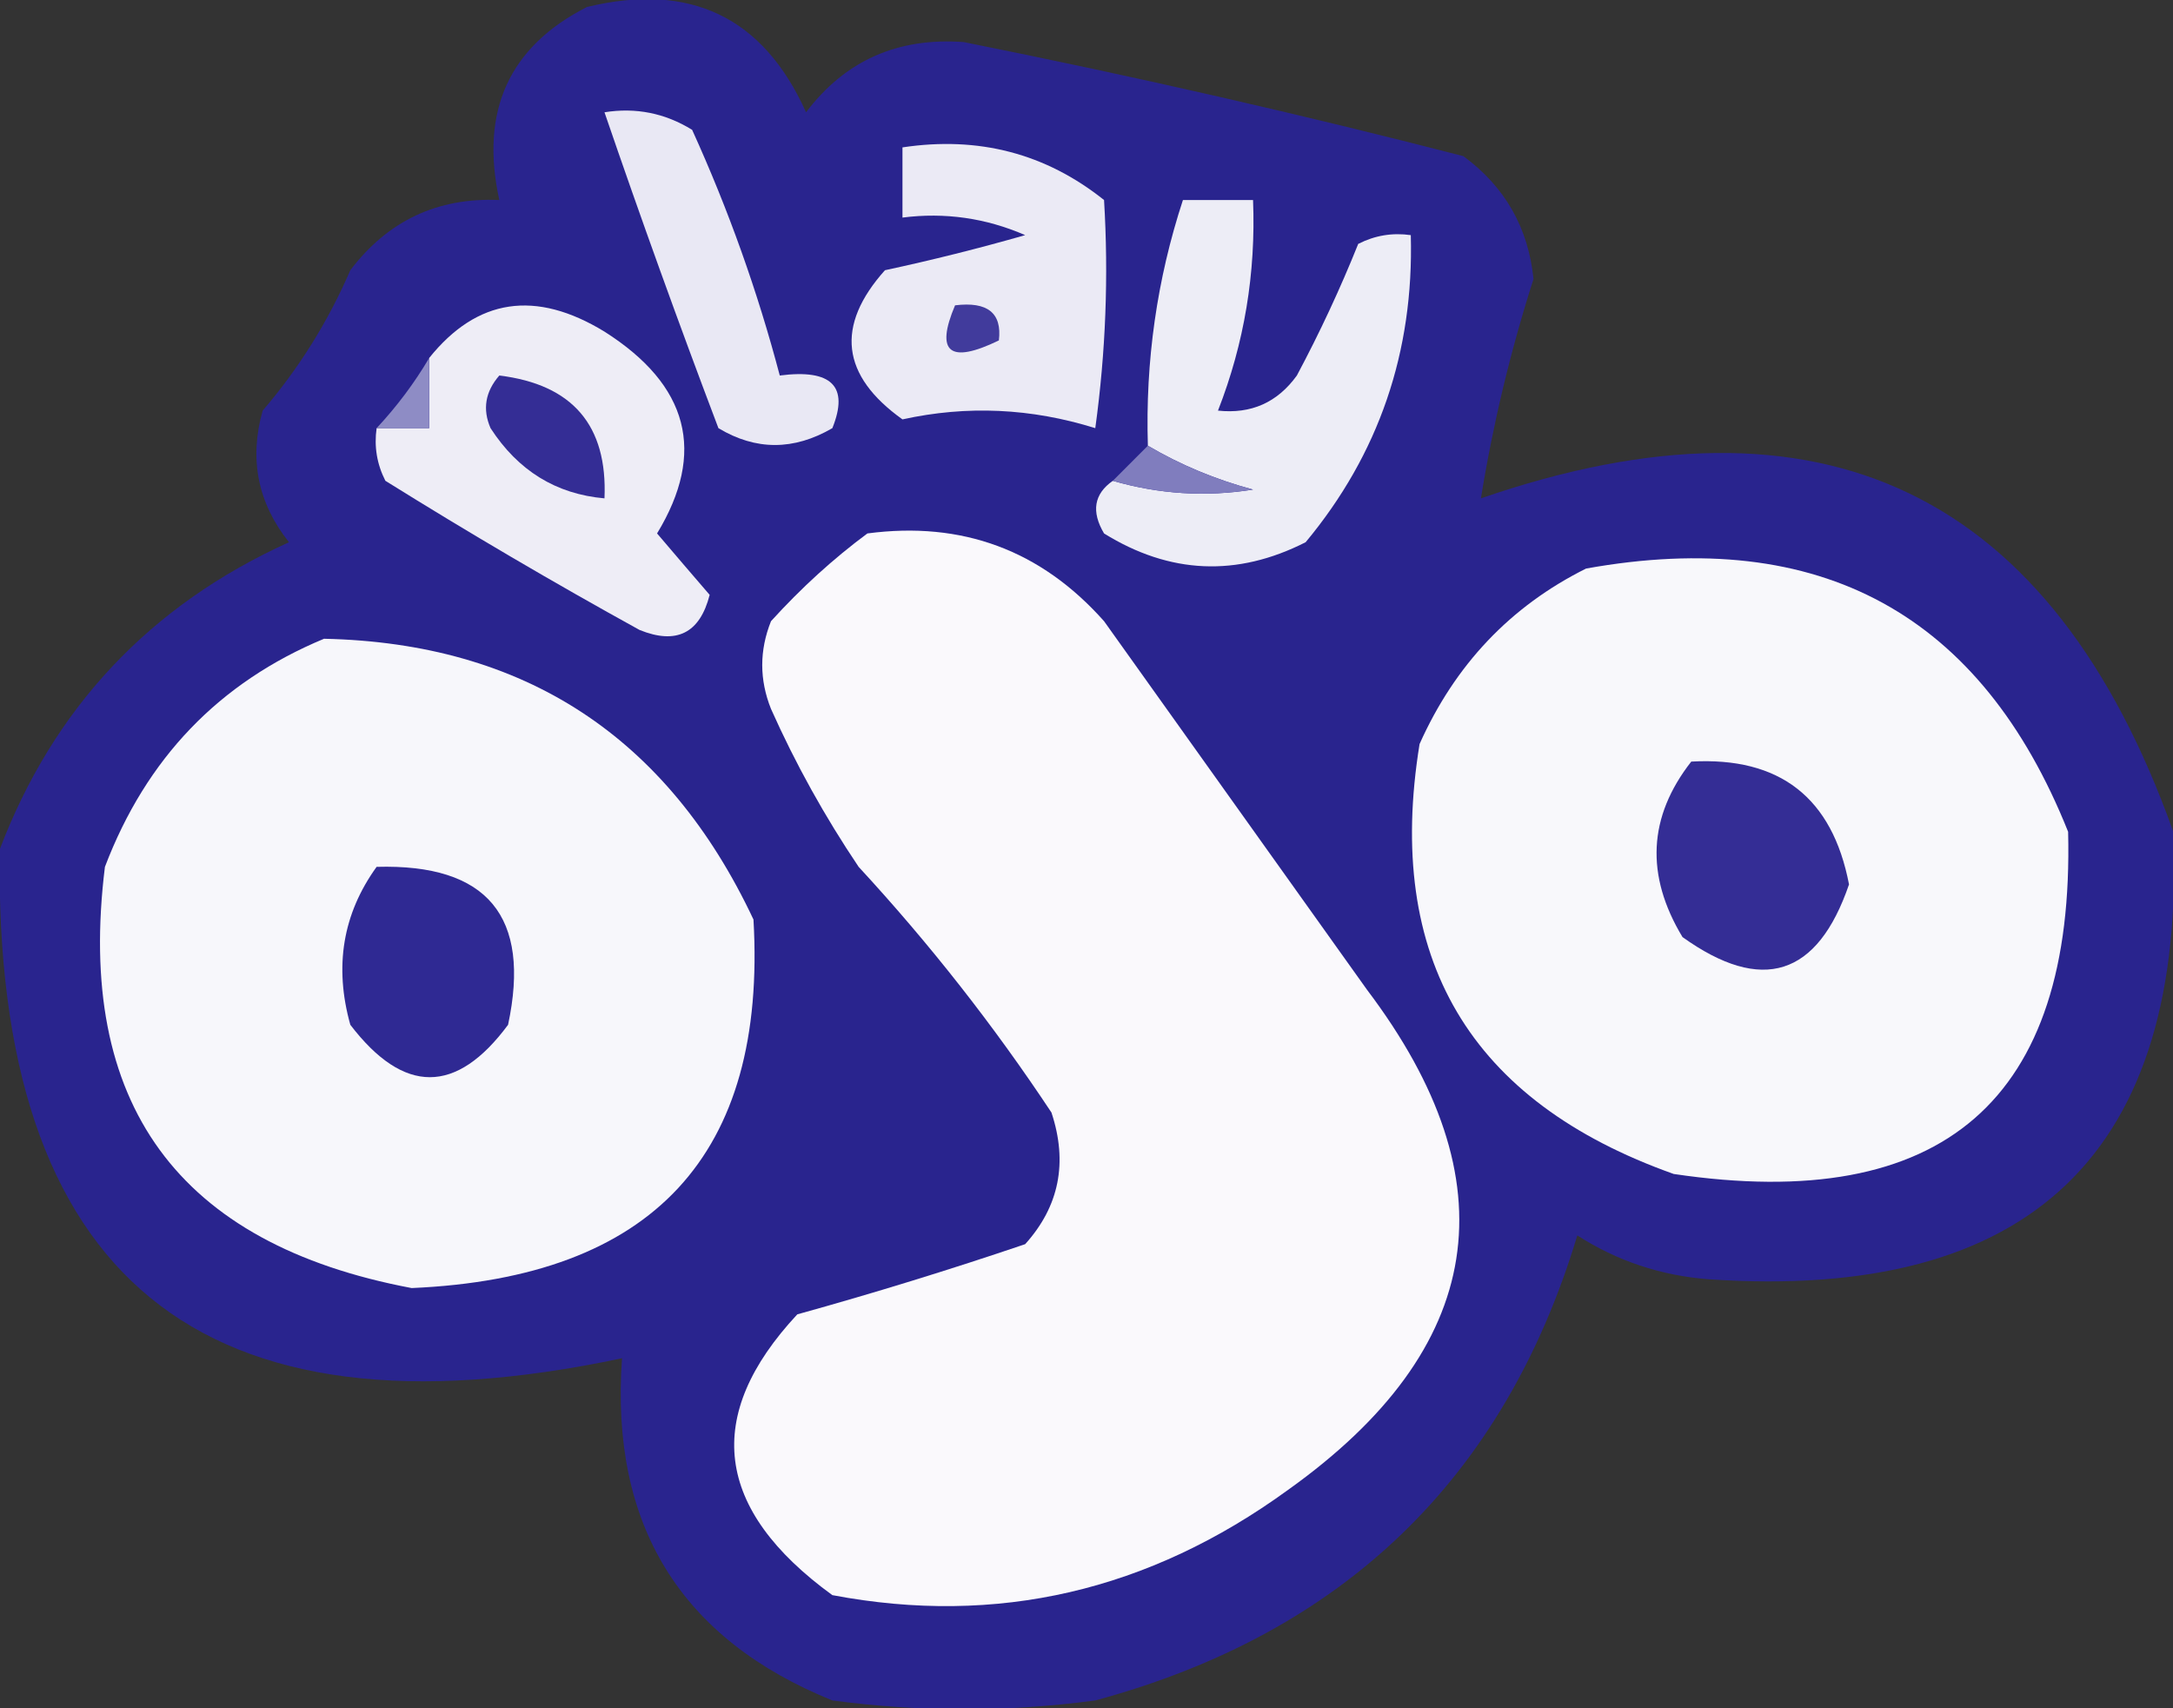
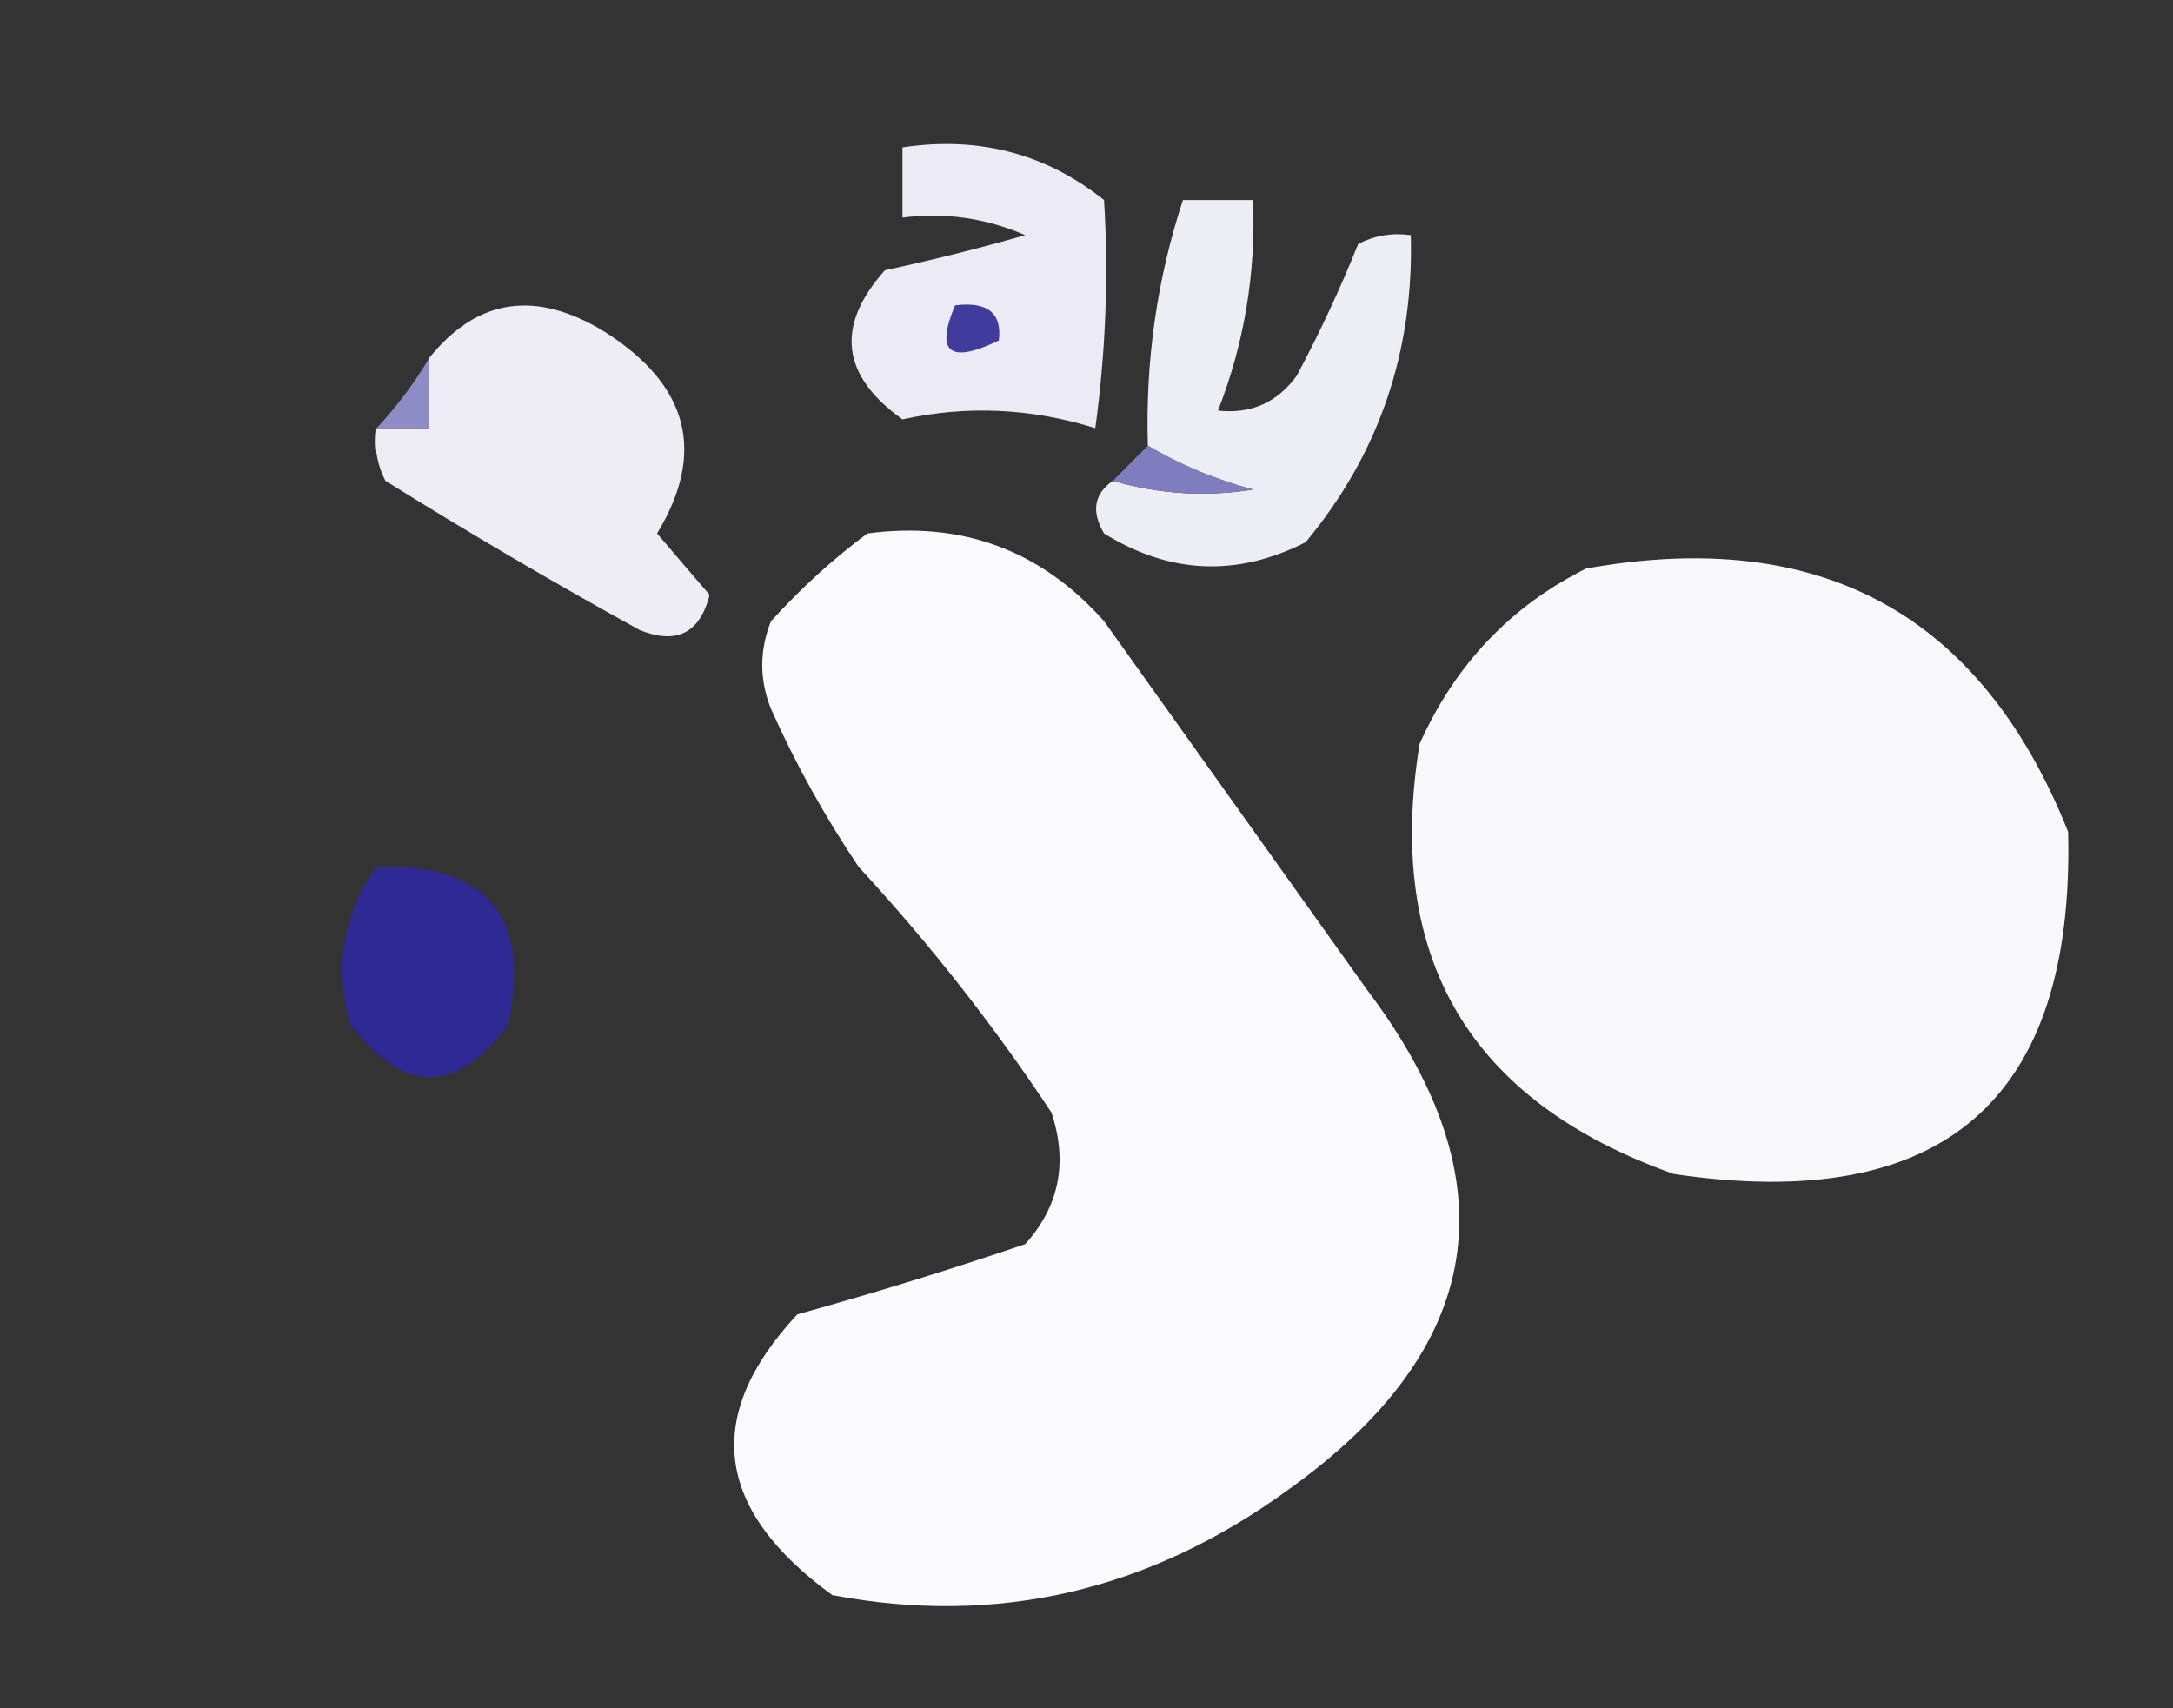
<svg xmlns="http://www.w3.org/2000/svg" width="846" height="665" viewBox="0 0 846 665" fill="none">
  <rect x="0" y="0" width="846" height="665" fill="#333333" stroke="none" />
  <g clip-path="url(#clip0_40006830_68)">
-     <path opacity="0.98" fill-rule="evenodd" clip-rule="evenodd" d="M228.515 2.723C268.725 -7.024 297.16 6.64 313.819 43.716C329.032 23.59 349.505 14.48 375.238 16.387C442.443 29.86 507.274 44.663 569.731 60.796C585.915 72.705 595.014 88.647 597.028 108.62C588.054 136.683 581.229 165.149 576.555 194.021C709.104 148.21 798.96 191.48 846.116 323.829C851.186 448.549 790.9 506.621 665.272 498.046C646.614 496.609 629.553 490.916 614.089 480.966C585.574 575.542 523.018 635.89 426.42 662.015C392.299 666.572 358.177 666.572 324.056 662.015C264.818 638.014 237.521 593.606 242.164 528.791C78.164 563.521 -2.591 497.478 -0.099 330.661C20.916 275.455 58.45 235.602 112.502 211.101C100.341 195.776 96.929 178.696 102.265 159.86C116.34 143.459 127.714 125.24 136.387 105.204C151 85.932 170.335 76.823 194.394 77.876C186.794 43.222 198.168 18.171 228.515 2.723Z" fill="#292490" />
-     <path fill-rule="evenodd" clip-rule="evenodd" d="M235.34 43.713C247.542 41.764 258.916 44.041 269.461 50.545C283.599 81.631 294.973 113.515 303.583 146.194C323.797 143.575 330.621 150.407 324.056 166.69C309.032 175.433 294.245 175.433 279.698 166.69C264.166 125.717 249.38 84.724 235.34 43.713Z" fill="#E9E8F4" />
    <path fill-rule="evenodd" clip-rule="evenodd" d="M351.353 57.379C380.967 52.912 407.126 59.744 429.833 77.876C431.629 107.493 430.491 137.098 426.421 166.692C401.466 158.891 376.443 157.752 351.353 163.276C327.455 146.222 325.18 126.865 344.529 105.204C362.796 101.281 380.994 96.727 399.123 91.54C383.819 84.884 367.895 82.606 351.353 84.708C351.353 75.598 351.353 66.489 351.353 57.379Z" fill="#EBEAF5" />
    <path fill-rule="evenodd" clip-rule="evenodd" d="M433.244 187.188C451.268 192.401 469.466 193.54 487.839 190.604C473.231 186.692 459.582 180.999 446.893 173.524C445.881 140.601 450.431 108.718 460.542 77.875C469.64 77.875 478.74 77.875 487.839 77.875C488.978 106.364 484.429 133.692 474.19 159.859C487.091 161.25 497.327 156.695 504.9 146.195C513.85 129.421 521.812 112.341 528.785 94.955C535.254 91.657 542.078 90.518 549.258 91.539C550.476 136.963 536.827 176.817 508.312 211.1C481.584 224.677 455.425 223.538 429.832 207.684C424.781 199.148 425.918 192.316 433.244 187.188Z" fill="#EDEDF6" />
    <path fill-rule="evenodd" clip-rule="evenodd" d="M146.624 166.685C153.448 166.685 160.272 166.685 167.096 166.685C167.096 157.576 167.096 148.466 167.096 139.357C185.743 116.136 208.49 112.72 235.34 129.109C268.153 149.949 274.977 176.139 255.813 207.677C262.576 215.638 269.4 223.609 276.286 231.59C272.469 246.535 263.369 251.09 248.988 245.254C215.443 226.758 182.459 207.4 150.036 187.181C146.741 180.704 145.603 173.872 146.624 166.685Z" fill="#EEEDF6" />
    <path fill-rule="evenodd" clip-rule="evenodd" d="M371.826 118.868C384.483 117.31 390.17 121.865 388.887 132.532C369.727 141.821 364.04 137.266 371.826 118.868Z" fill="#413B9C" />
    <path fill-rule="evenodd" clip-rule="evenodd" d="M167.096 139.359C167.096 148.469 167.096 157.578 167.096 166.688C160.272 166.688 153.447 166.688 146.623 166.688C154.531 158.214 161.355 149.105 167.096 139.359Z" fill="#8E8CC5" />
-     <path fill-rule="evenodd" clip-rule="evenodd" d="M194.394 146.195C222.918 149.682 236.566 165.624 235.34 194.02C216.487 192.354 201.701 183.245 190.982 166.691C187.777 159.335 188.915 152.503 194.394 146.195Z" fill="#342D95" />
    <path fill-rule="evenodd" clip-rule="evenodd" d="M446.894 173.523C459.583 180.999 473.232 186.692 487.84 190.604C469.467 193.54 451.269 192.401 433.245 187.188C437.795 182.633 442.344 178.078 446.894 173.523Z" fill="#807DBE" />
    <path fill-rule="evenodd" clip-rule="evenodd" d="M337.704 207.678C374.552 202.793 405.262 214.179 429.832 241.838C463.953 289.663 498.075 337.487 532.197 385.311C588.782 460.141 578.545 525.045 501.487 580.025C447.23 619.48 388.087 633.144 324.055 621.017C278.148 587.622 273.598 551.182 310.406 511.704C340.128 503.464 369.699 494.355 399.122 484.376C412.388 469.667 415.8 452.587 409.359 433.136C386.939 399.292 361.916 367.409 334.291 337.487C321.09 317.874 309.716 297.378 300.17 275.999C295.62 264.612 295.62 253.225 300.17 241.838C311.974 228.845 324.485 217.458 337.704 207.678Z" fill="#FAF9FC" />
    <path fill-rule="evenodd" clip-rule="evenodd" d="M617.501 221.345C708.756 204.935 771.314 239.096 805.17 323.826C807.715 428.239 756.533 472.648 651.622 457.051C572.118 428.808 539.134 373.013 552.67 289.666C566.471 258.785 588.081 236.012 617.501 221.345Z" fill="#F8F8FB" />
-     <path fill-rule="evenodd" clip-rule="evenodd" d="M126.151 248.68C204.115 250.348 259.846 286.786 293.347 357.992C298.619 449.569 254.261 497.393 160.272 501.465C69.222 484.313 29.413 429.657 40.847 337.496C56.905 295.243 85.34 265.637 126.151 248.68Z" fill="#F7F7FB" />
-     <path fill-rule="evenodd" clip-rule="evenodd" d="M658.447 296.499C692.91 294.574 713.383 310.516 719.866 344.324C707.596 380.137 685.99 386.969 655.035 364.82C640.513 340.738 641.653 317.964 658.447 296.499Z" fill="#342D95" />
    <path fill-rule="evenodd" clip-rule="evenodd" d="M146.623 337.482C189.751 336.25 206.812 356.746 197.806 398.97C177.664 426.172 157.191 426.172 136.387 398.97C130.027 376.267 133.439 355.771 146.623 337.482Z" fill="#2F2993" />
  </g>
  <defs>
    <clipPath id="clip0_40006830_68">
      <rect width="846" height="665" fill="white" />
    </clipPath>
  </defs>
</svg>